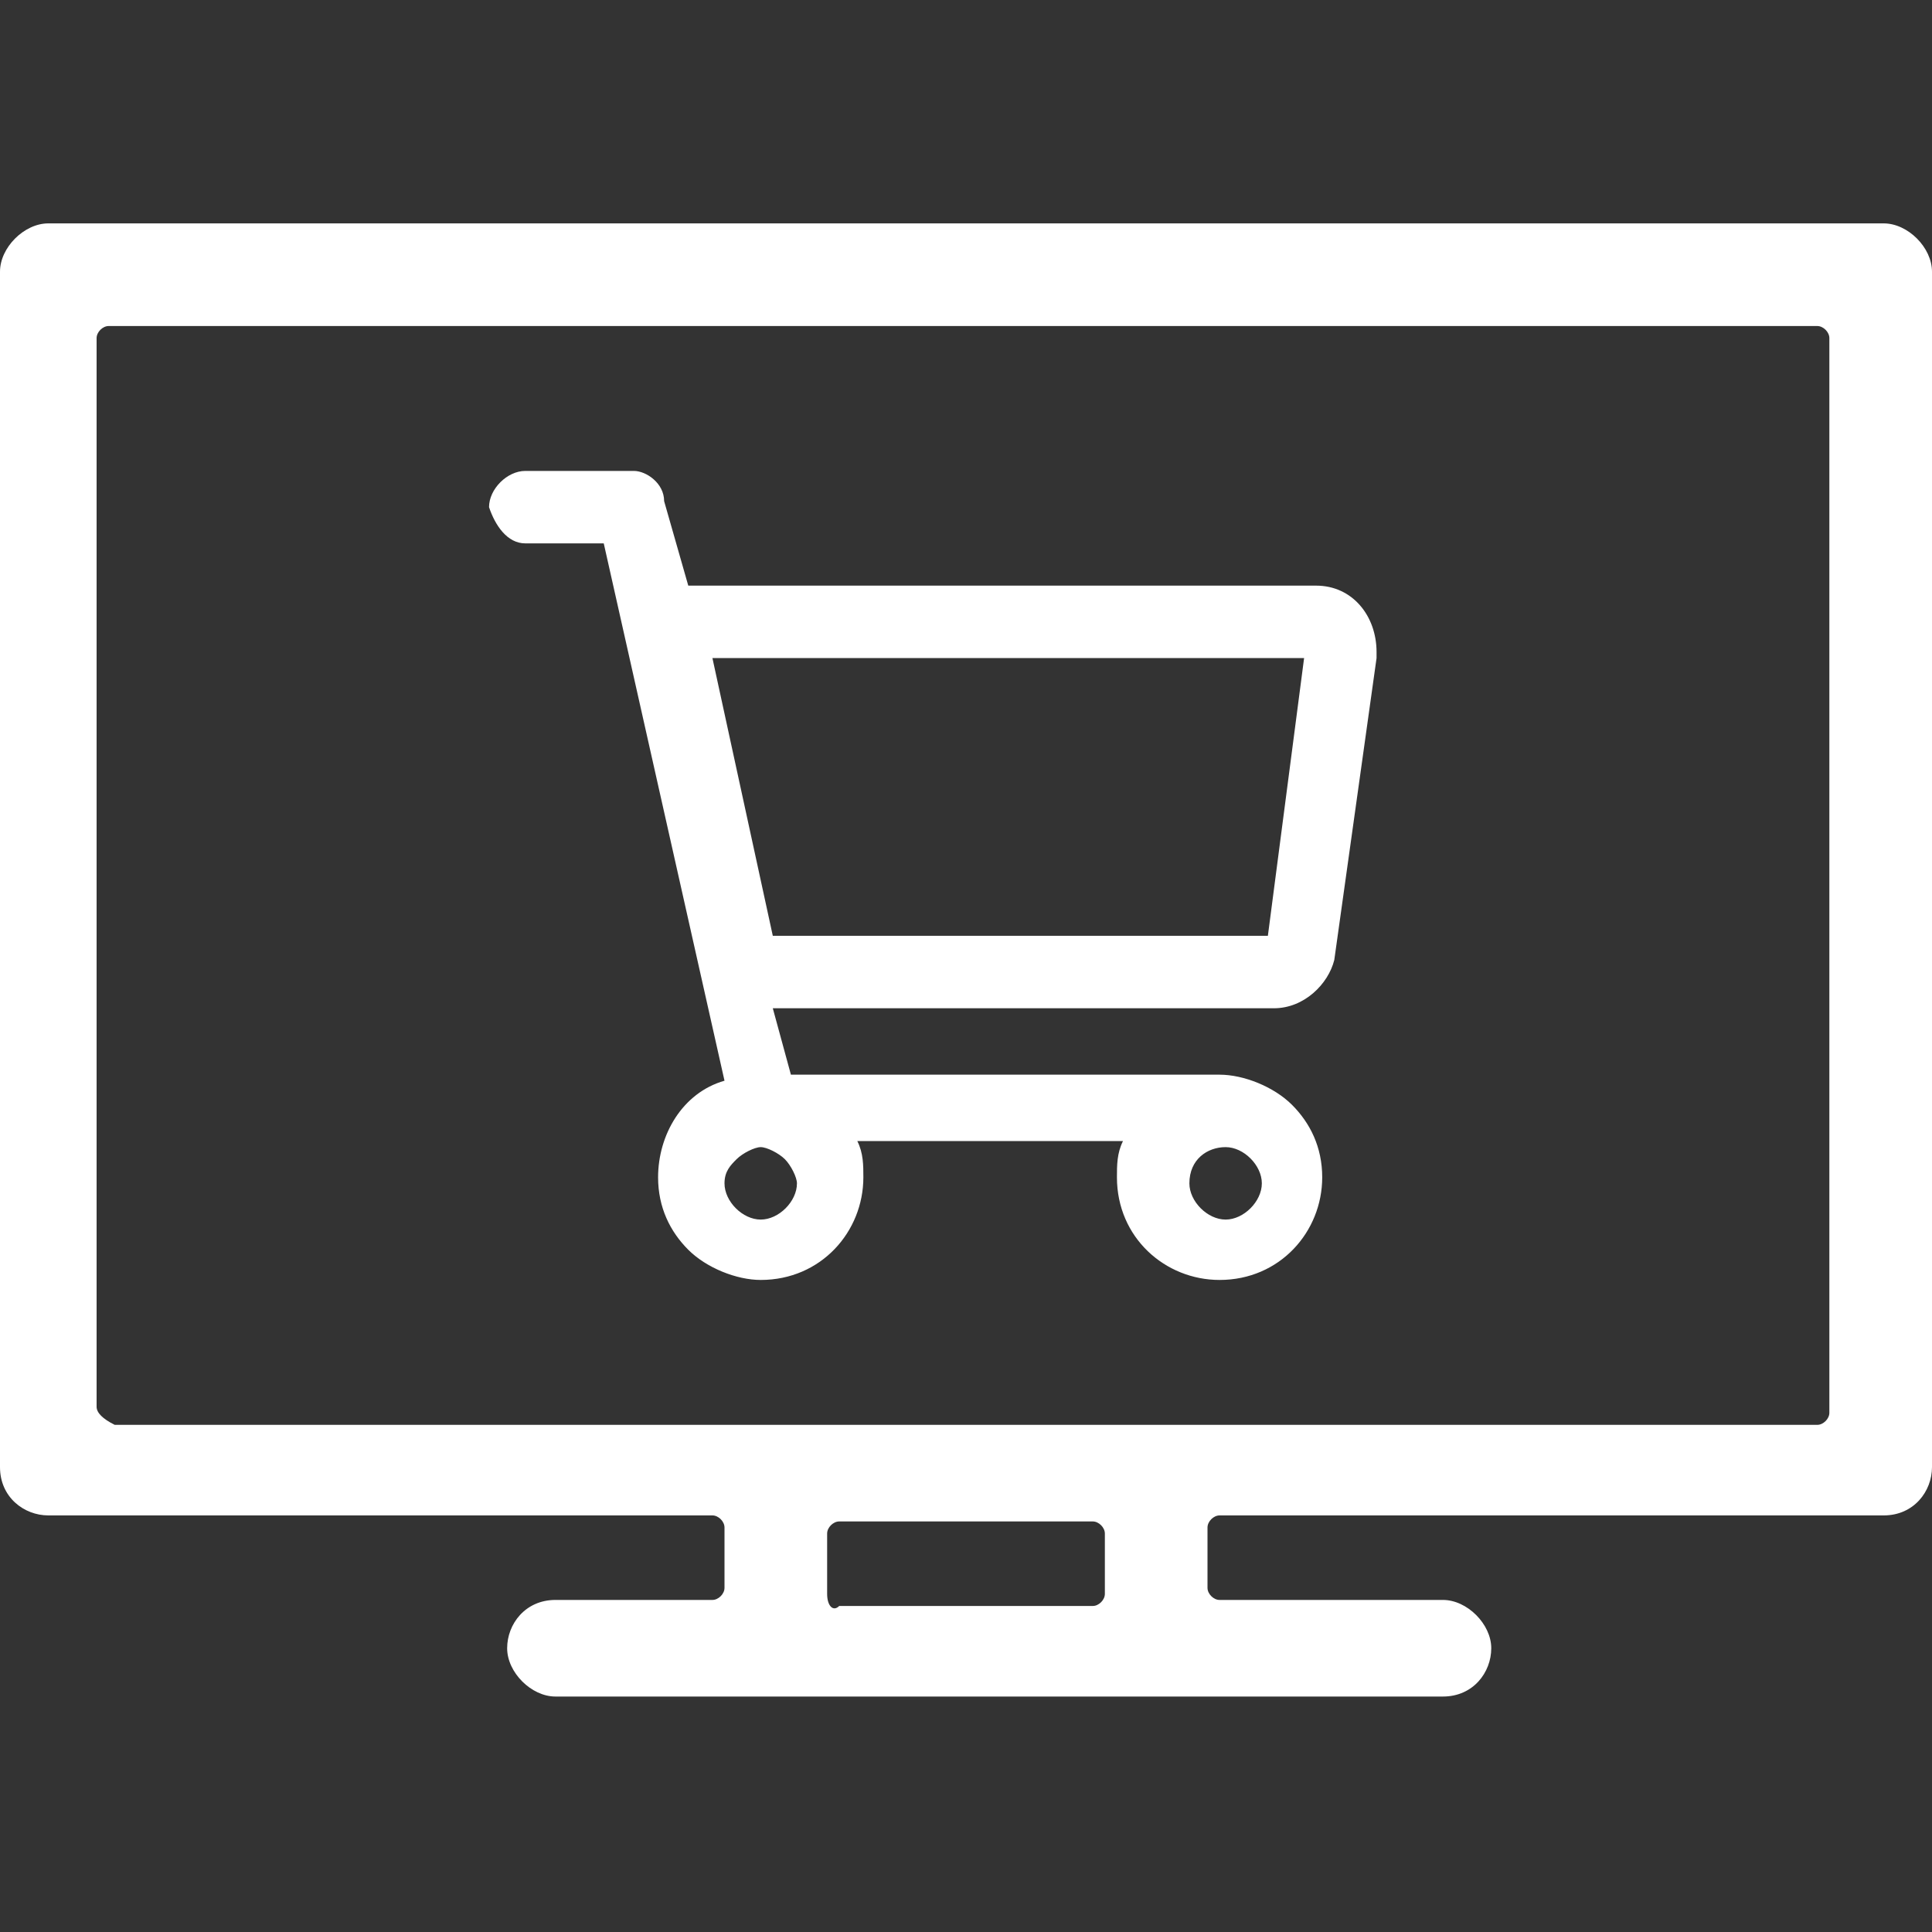
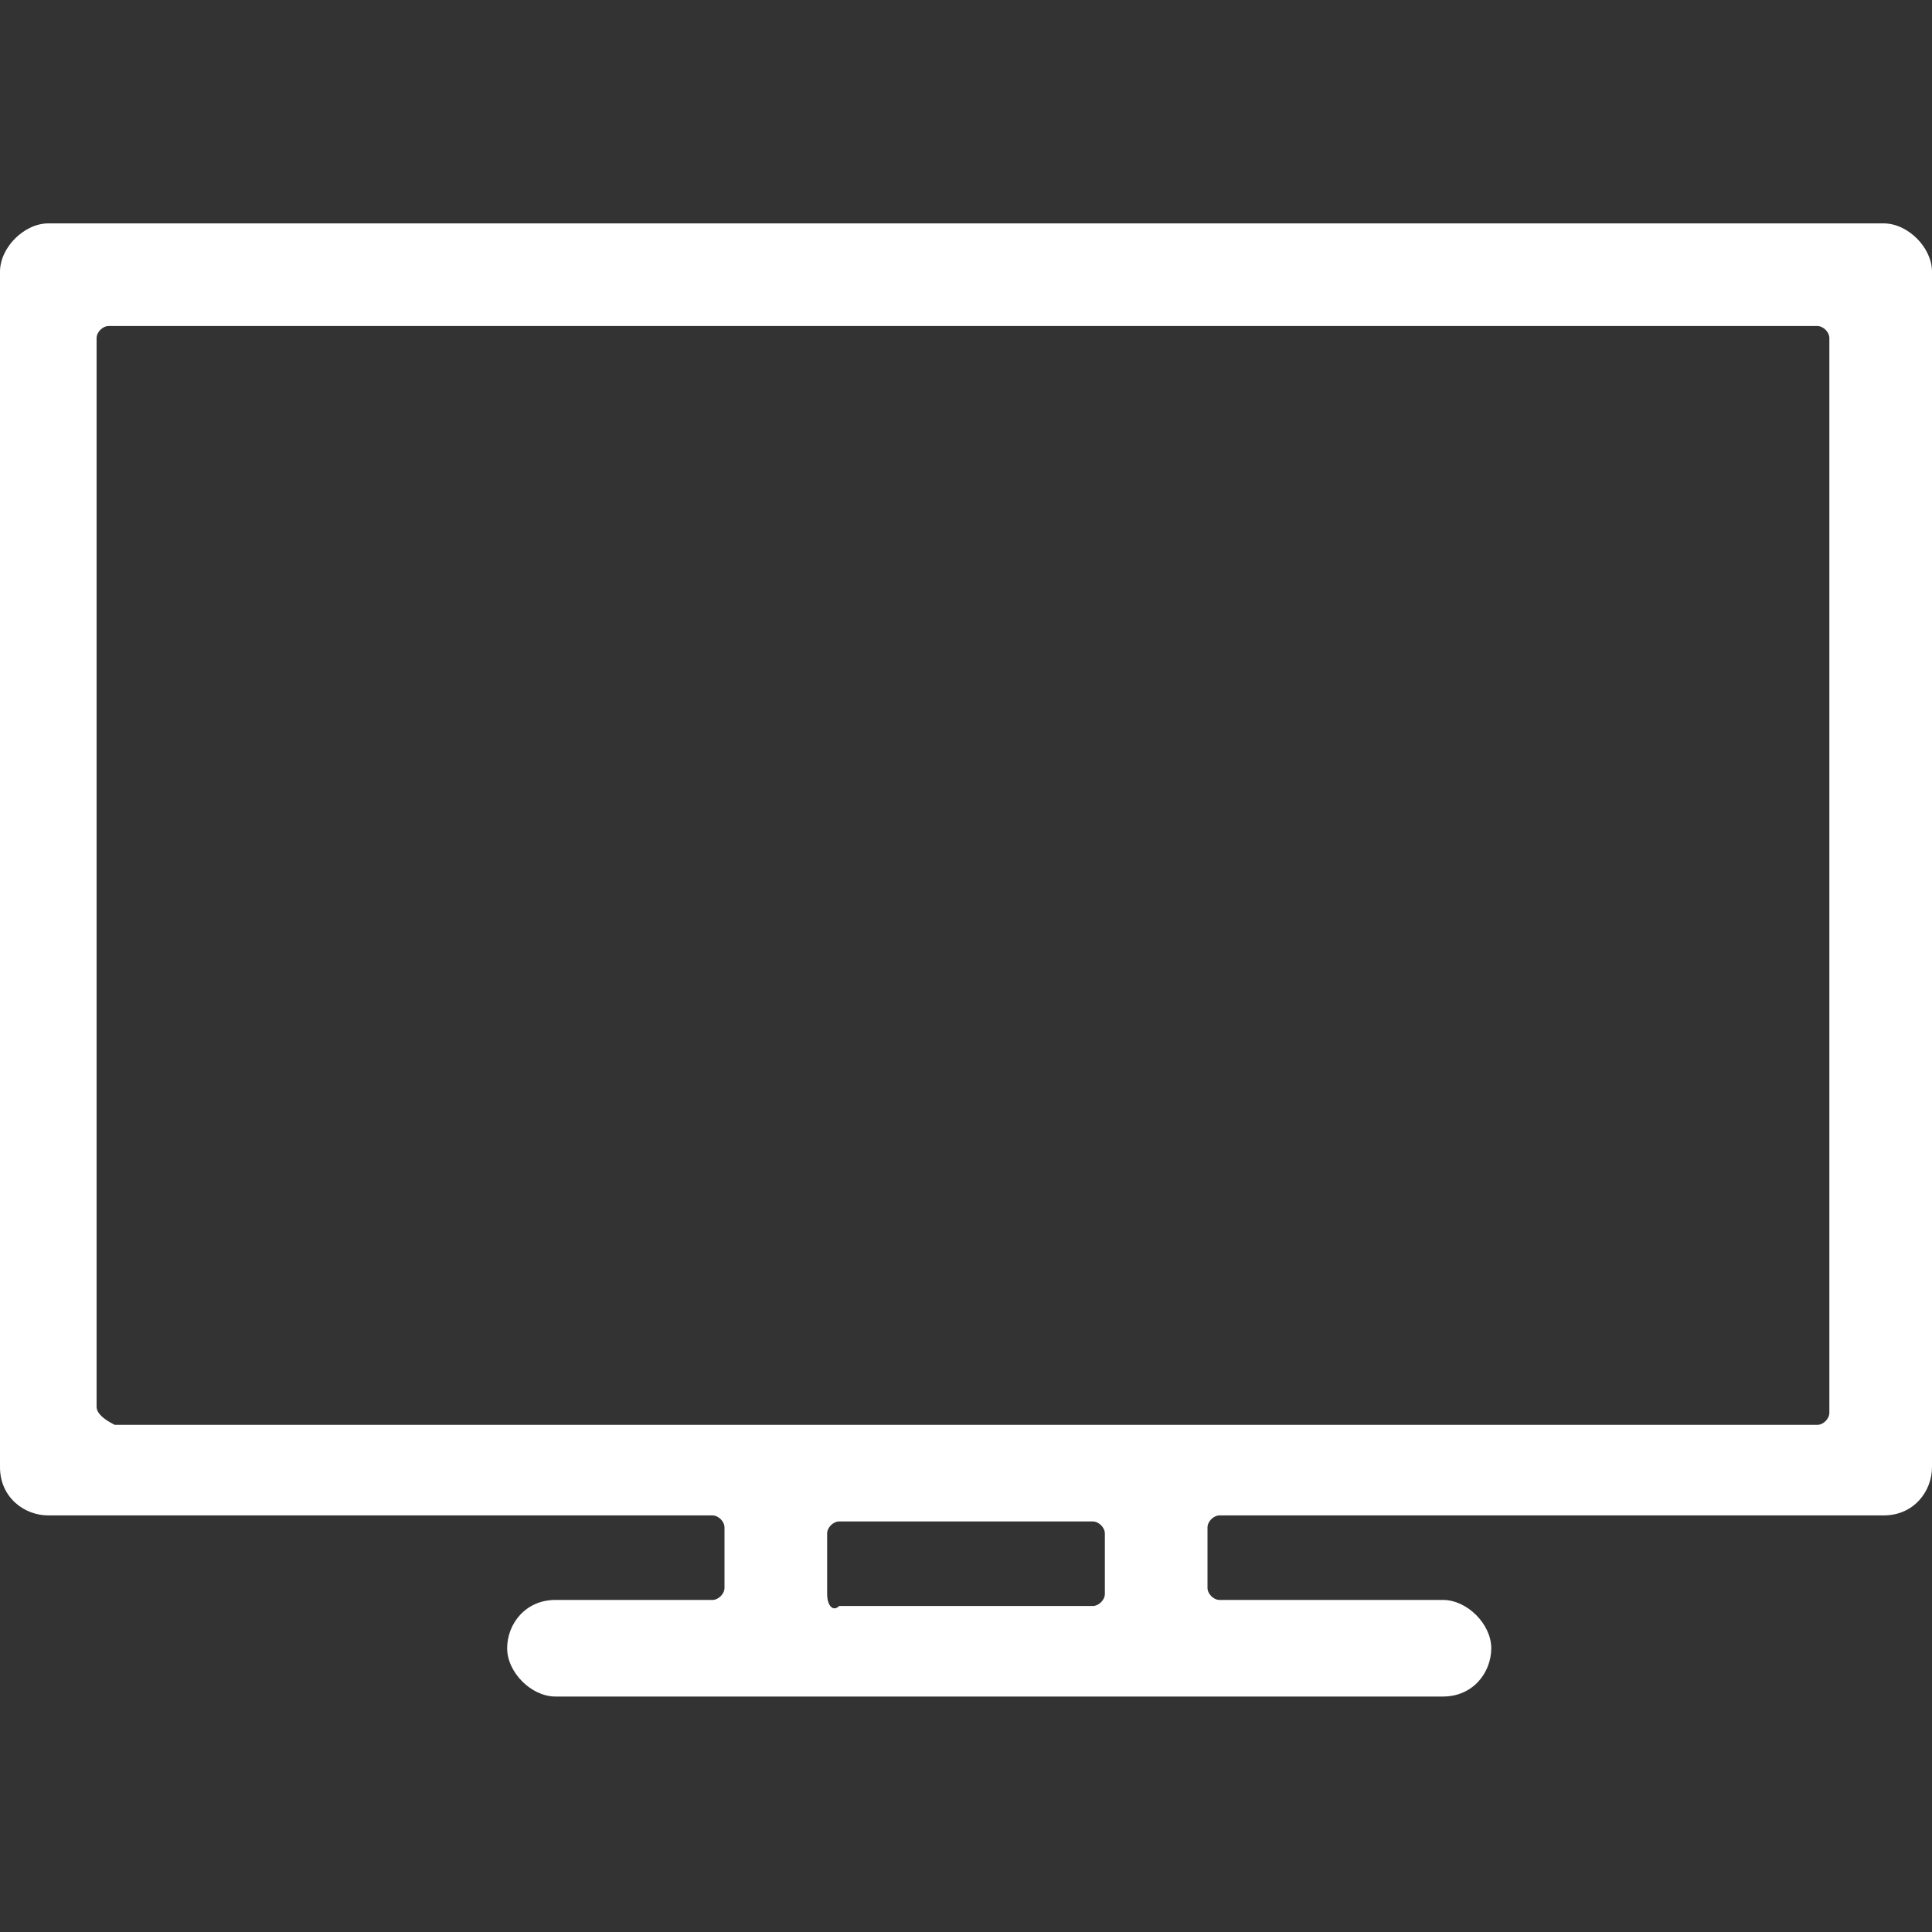
<svg xmlns="http://www.w3.org/2000/svg" t="1695175087018" class="icon" viewBox="0 0 1024 1024" version="1.1" p-id="5415" width="64" height="64">
  <rect x="0" y="0" width="1024" height="1024" fill="#333333" stroke="none" />
  <path d="M998.4 118.4H25.6c-12.8 0-25.6 12.8-25.6 25.6v633.6c0 16 12.8 25.6 25.6 25.6h352c3.2 0 6.4 3.2 6.4 6.4v32c0 3.2-3.2 6.4-6.4 6.4H294.4c-16 0-25.6 12.8-25.6 25.6s12.8 25.6 25.6 25.6h470.4c16 0 25.6-12.8 25.6-25.6s-12.8-25.6-25.6-25.6h-118.4c-3.2 0-6.4-3.2-6.4-6.4v-32c0-3.2 3.2-6.4 6.4-6.4h352c16 0 25.6-12.8 25.6-25.6V144c0-12.8-12.8-25.6-25.6-25.6zM438.4 844.8v-32c0-3.2 3.2-6.4 6.4-6.4h134.4c3.2 0 6.4 3.2 6.4 6.4v32c0 3.2-3.2 6.4-6.4 6.4h-134.4c-3.2 3.2-6.4 0-6.4-6.4zM51.2 745.6V179.2c0-3.2 3.2-6.4 6.4-6.4h905.6c3.2 0 6.4 3.2 6.4 6.4v569.6c0 3.2-3.2 6.4-6.4 6.4H60.8c-6.4-3.2-9.6-6.4-9.6-9.6z" fill="#ffffff" p-id="5416" />
-   <path d="M697.6 310.4H364.8L352 265.6c0-9.6-9.6-16-16-16H278.4c-9.6 0-19.2 9.6-19.2 19.2 3.2 9.6 9.6 19.2 19.2 19.2H320l64 284.8c-22.4 6.4-35.2 28.8-35.2 51.2 0 16 6.4 28.8 16 38.4s25.6 16 38.4 16c32 0 54.4-25.6 54.4-54.4 0-6.4 0-12.8-3.2-19.2h140.8c-3.2 6.4-3.2 12.8-3.2 19.2 0 32 25.6 54.4 54.4 54.4 32 0 54.4-25.6 54.4-54.4 0-16-6.4-28.8-16-38.4-9.6-9.6-25.6-16-38.4-16h-227.2l-9.6-35.2h265.6c16 0 28.8-12.8 32-25.6l22.4-160v-3.2c0-19.2-12.8-35.2-32-35.2zM649.6 608c9.6 0 19.2 9.6 19.2 19.2s-9.6 19.2-19.2 19.2-19.2-9.6-19.2-19.2c0-12.8 9.6-19.2 19.2-19.2z m-233.6 6.4c3.2 3.2 6.4 9.6 6.4 12.8 0 9.6-9.6 19.2-19.2 19.2s-19.2-9.6-19.2-19.2c0-6.4 3.2-9.6 6.4-12.8 3.2-3.2 9.6-6.4 12.8-6.4 3.2 0 9.6 3.2 12.8 6.4z m256-118.4h-262.4l-32-147.2h313.6l-19.2 147.2z" fill="#ffffff" p-id="5417" />
</svg>